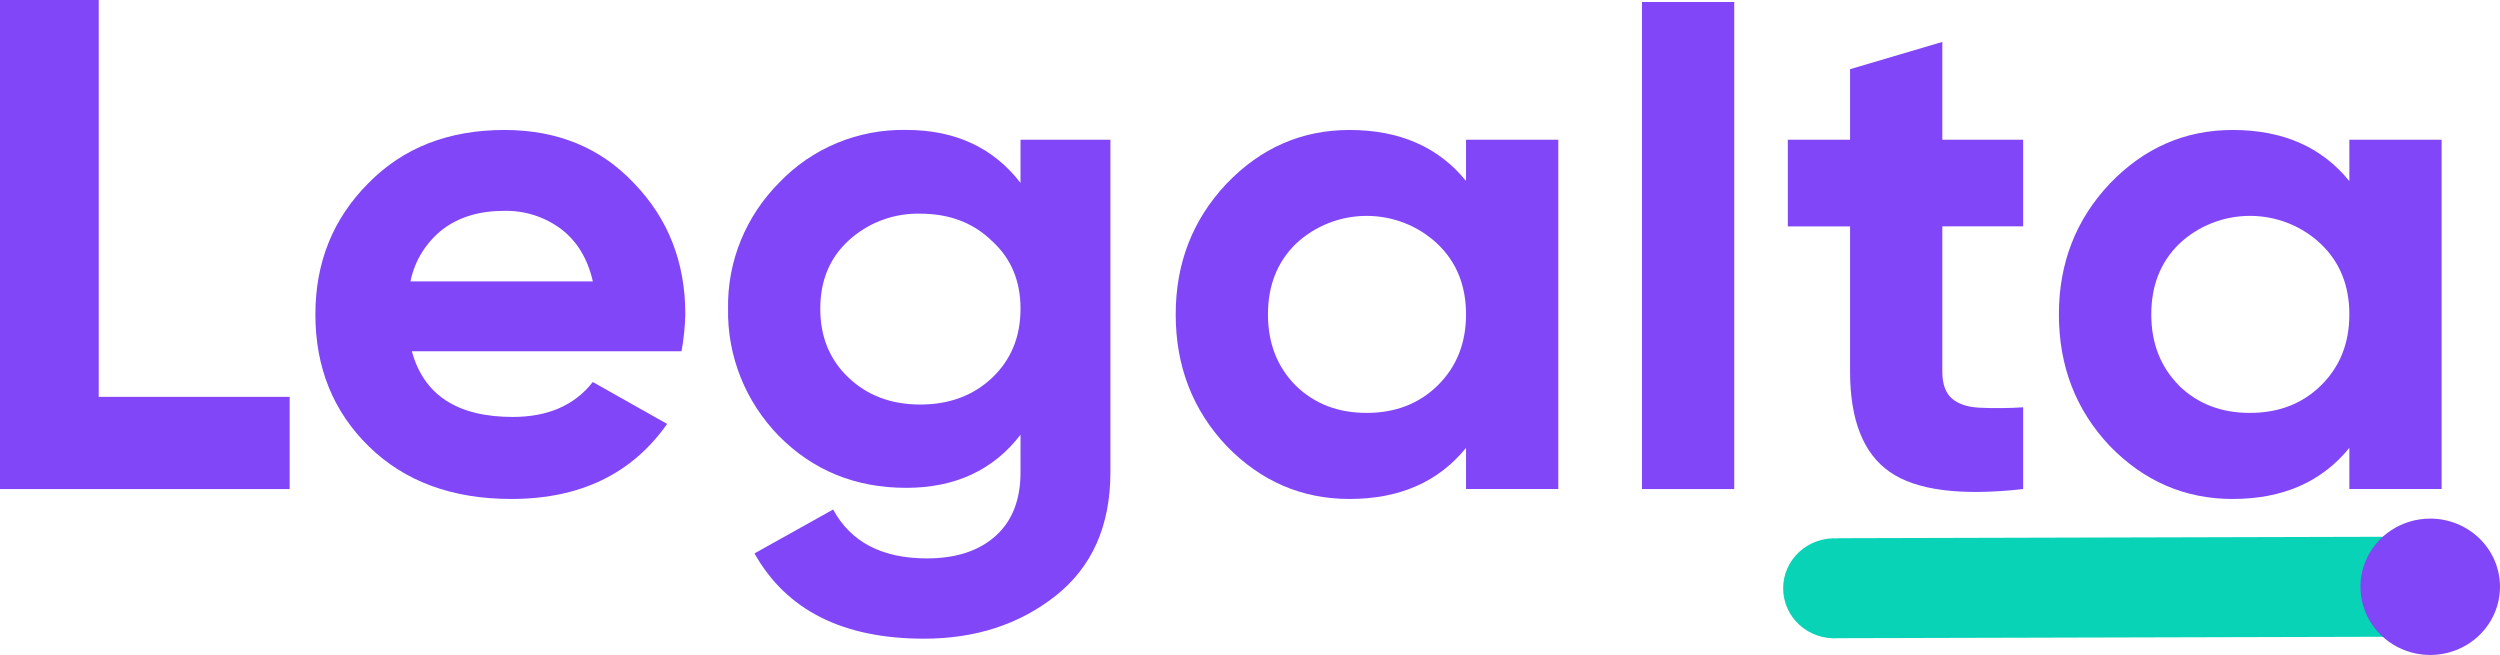
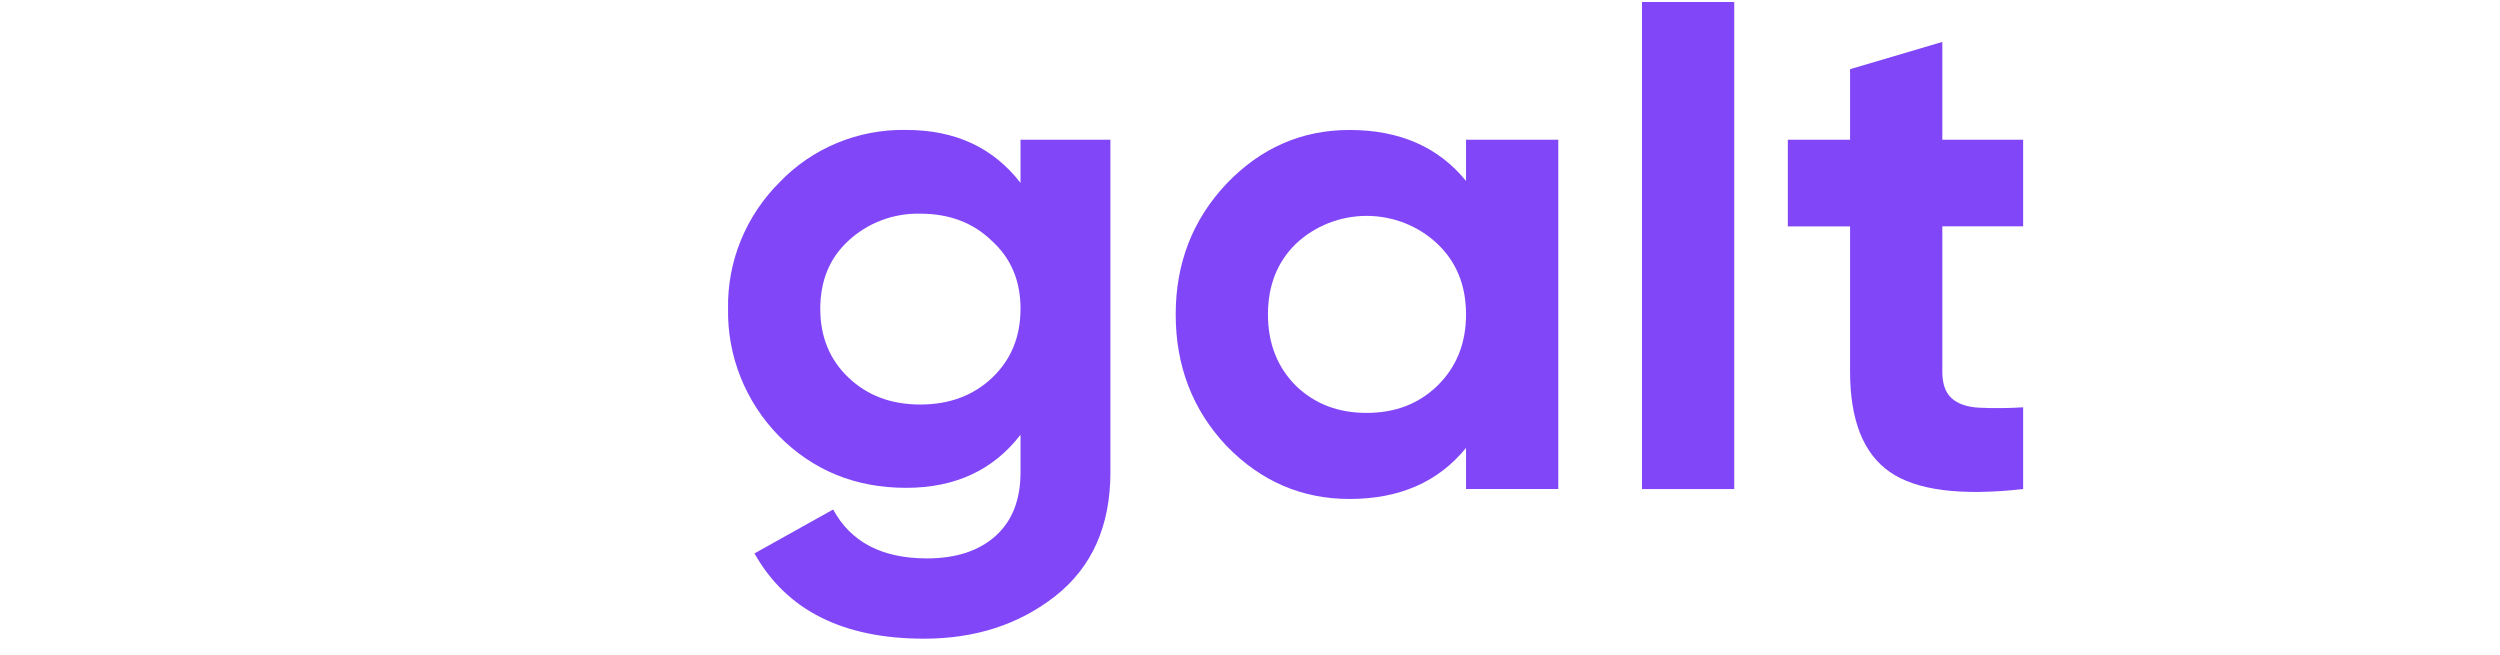
<svg xmlns="http://www.w3.org/2000/svg" width="210" height="55" viewBox="0 0 210 55" fill="none">
-   <path d="M8.292 0V33.336H24.33V41.081H0V0H8.292Z" fill="#8046F8" />
-   <path d="M57.248 29.507H34.596C35.596 33.184 38.419 35.023 43.066 35.023C46.027 35.023 48.269 34.045 49.793 32.089L56.039 35.609C53.081 39.812 48.719 41.913 42.953 41.913C37.988 41.913 34.003 40.447 30.999 37.514C27.994 34.581 26.492 30.879 26.492 26.409C26.492 22.029 27.98 18.352 30.954 15.377C33.878 12.404 37.683 10.918 42.369 10.918C46.813 10.918 50.437 12.404 53.242 15.377C56.125 18.35 57.567 22.027 57.567 26.409C57.54 27.448 57.434 28.483 57.248 29.507V29.507ZM34.482 23.639H49.8C49.361 21.721 48.469 20.253 47.126 19.236C45.759 18.212 44.075 17.674 42.352 17.711C40.268 17.711 38.545 18.229 37.183 19.267C35.786 20.363 34.829 21.907 34.482 23.625" fill="#8046F8" />
  <path d="M85.724 15.377V11.736H93.274V39.67C93.274 44.17 91.733 47.635 88.651 50.065C85.608 52.454 81.929 53.649 77.614 53.649C70.804 53.649 66.059 51.261 63.377 46.487L69.984 42.798C71.467 45.535 74.09 46.904 77.854 46.906C80.297 46.906 82.219 46.28 83.62 45.028C85.02 43.776 85.721 41.996 85.724 39.687V36.518C83.436 39.491 80.232 40.978 76.114 40.978C71.867 40.978 68.303 39.525 65.423 36.619C62.617 33.745 61.084 29.907 61.157 25.936C61.12 23.974 61.484 22.024 62.226 20.2C62.969 18.377 64.075 16.715 65.481 15.313C66.838 13.891 68.487 12.764 70.321 12.006C72.154 11.248 74.13 10.876 76.121 10.914C80.239 10.914 83.442 12.401 85.731 15.374L85.724 15.377ZM83.352 31.72C84.931 30.216 85.721 28.289 85.724 25.939C85.726 23.59 84.925 21.69 83.321 20.239C81.758 18.715 79.755 17.951 77.312 17.949C76.196 17.921 75.086 18.109 74.045 18.502C73.004 18.895 72.053 19.486 71.247 20.239C69.684 21.685 68.903 23.585 68.903 25.939C68.903 28.293 69.693 30.22 71.275 31.72C72.858 33.229 74.87 33.982 77.312 33.98C79.753 33.978 81.766 33.224 83.352 31.72Z" fill="#8046F8" />
  <path d="M123.147 15.199V11.736H130.897V41.078H123.147V37.621C120.825 40.482 117.561 41.913 113.356 41.913C109.351 41.913 105.908 40.426 103.025 37.453C100.181 34.436 98.759 30.754 98.759 26.409C98.759 22.108 100.181 18.45 103.025 15.434C105.908 12.423 109.351 10.918 113.356 10.918C117.561 10.918 120.825 12.345 123.147 15.199V15.199ZM108.849 32.397C110.414 33.922 112.397 34.684 114.797 34.684C117.197 34.684 119.18 33.922 120.745 32.397C122.346 30.832 123.147 28.836 123.147 26.409C123.147 23.981 122.346 22.006 120.745 20.484C119.149 18.976 117.017 18.134 114.797 18.134C112.577 18.134 110.445 18.976 108.849 20.484C107.289 22.008 106.508 23.983 106.508 26.409C106.508 28.834 107.289 30.83 108.849 32.397Z" fill="#8046F8" />
  <path d="M145.676 0.167H137.926V41.081H145.676V0.167Z" fill="#8046F8" />
  <path d="M169.944 11.736V19.012H163.155V31.223C163.155 32.24 163.416 32.984 163.938 33.453C164.459 33.923 165.22 34.186 166.22 34.245C167.461 34.303 168.704 34.293 169.944 34.214V41.081C164.697 41.669 160.963 41.19 158.742 39.643C156.52 38.096 155.408 35.289 155.406 31.223V19.015H150.178V11.736H155.406V5.811L163.155 3.521V11.736H169.944Z" fill="#8046F8" />
-   <path d="M197.346 15.199V11.736H205.096V41.078H197.346V37.621C195.019 40.482 191.751 41.913 187.544 41.913C183.537 41.913 180.094 40.426 177.213 37.453C174.369 34.436 172.947 30.754 172.947 26.409C172.947 22.108 174.369 18.45 177.213 15.434C180.096 12.423 183.54 10.918 187.544 10.918C191.751 10.918 195.015 12.345 197.336 15.199H197.346ZM183.041 32.397C184.601 33.922 186.584 34.684 188.989 34.684C191.393 34.684 193.378 33.922 194.943 32.397C196.545 30.832 197.346 28.836 197.346 26.409C197.346 23.981 196.545 22.006 194.943 20.484C193.349 18.976 191.216 18.133 188.997 18.133C186.778 18.133 184.646 18.976 183.051 20.484C181.488 22.008 180.707 23.983 180.707 26.409C180.707 28.834 181.488 30.83 183.051 32.397" fill="#8046F8" />
-   <path d="M154.369 45.209L204.282 45.078C204.857 45.061 205.429 45.156 205.965 45.359C206.502 45.561 206.991 45.867 207.404 46.257C207.818 46.648 208.146 47.115 208.372 47.632C208.597 48.148 208.714 48.704 208.715 49.266C208.717 49.828 208.603 50.384 208.381 50.902C208.159 51.42 207.833 51.889 207.421 52.282C207.01 52.674 206.523 52.982 205.988 53.188C205.453 53.393 204.881 53.492 204.306 53.478L154.393 53.608C153.805 53.65 153.214 53.572 152.658 53.381C152.101 53.19 151.591 52.889 151.159 52.498C150.726 52.106 150.381 51.631 150.145 51.103C149.908 50.575 149.785 50.006 149.783 49.43C149.782 48.853 149.901 48.283 150.135 47.754C150.369 47.225 150.711 46.748 151.141 46.354C151.571 45.96 152.08 45.656 152.635 45.462C153.19 45.268 153.781 45.188 154.369 45.226" fill="#08D3B7" />
-   <path d="M210 49.29C210 50.423 209.656 51.53 209.012 52.472C208.368 53.413 207.452 54.148 206.381 54.581C205.31 55.014 204.132 55.128 202.994 54.907C201.857 54.686 200.813 54.141 199.993 53.34C199.173 52.539 198.615 51.518 198.389 50.407C198.162 49.296 198.279 48.145 198.722 47.098C199.166 46.052 199.917 45.157 200.881 44.528C201.845 43.899 202.979 43.563 204.138 43.563C205.693 43.563 207.184 44.166 208.283 45.24C209.382 46.314 210 47.771 210 49.29" fill="#8046F8" />
</svg>